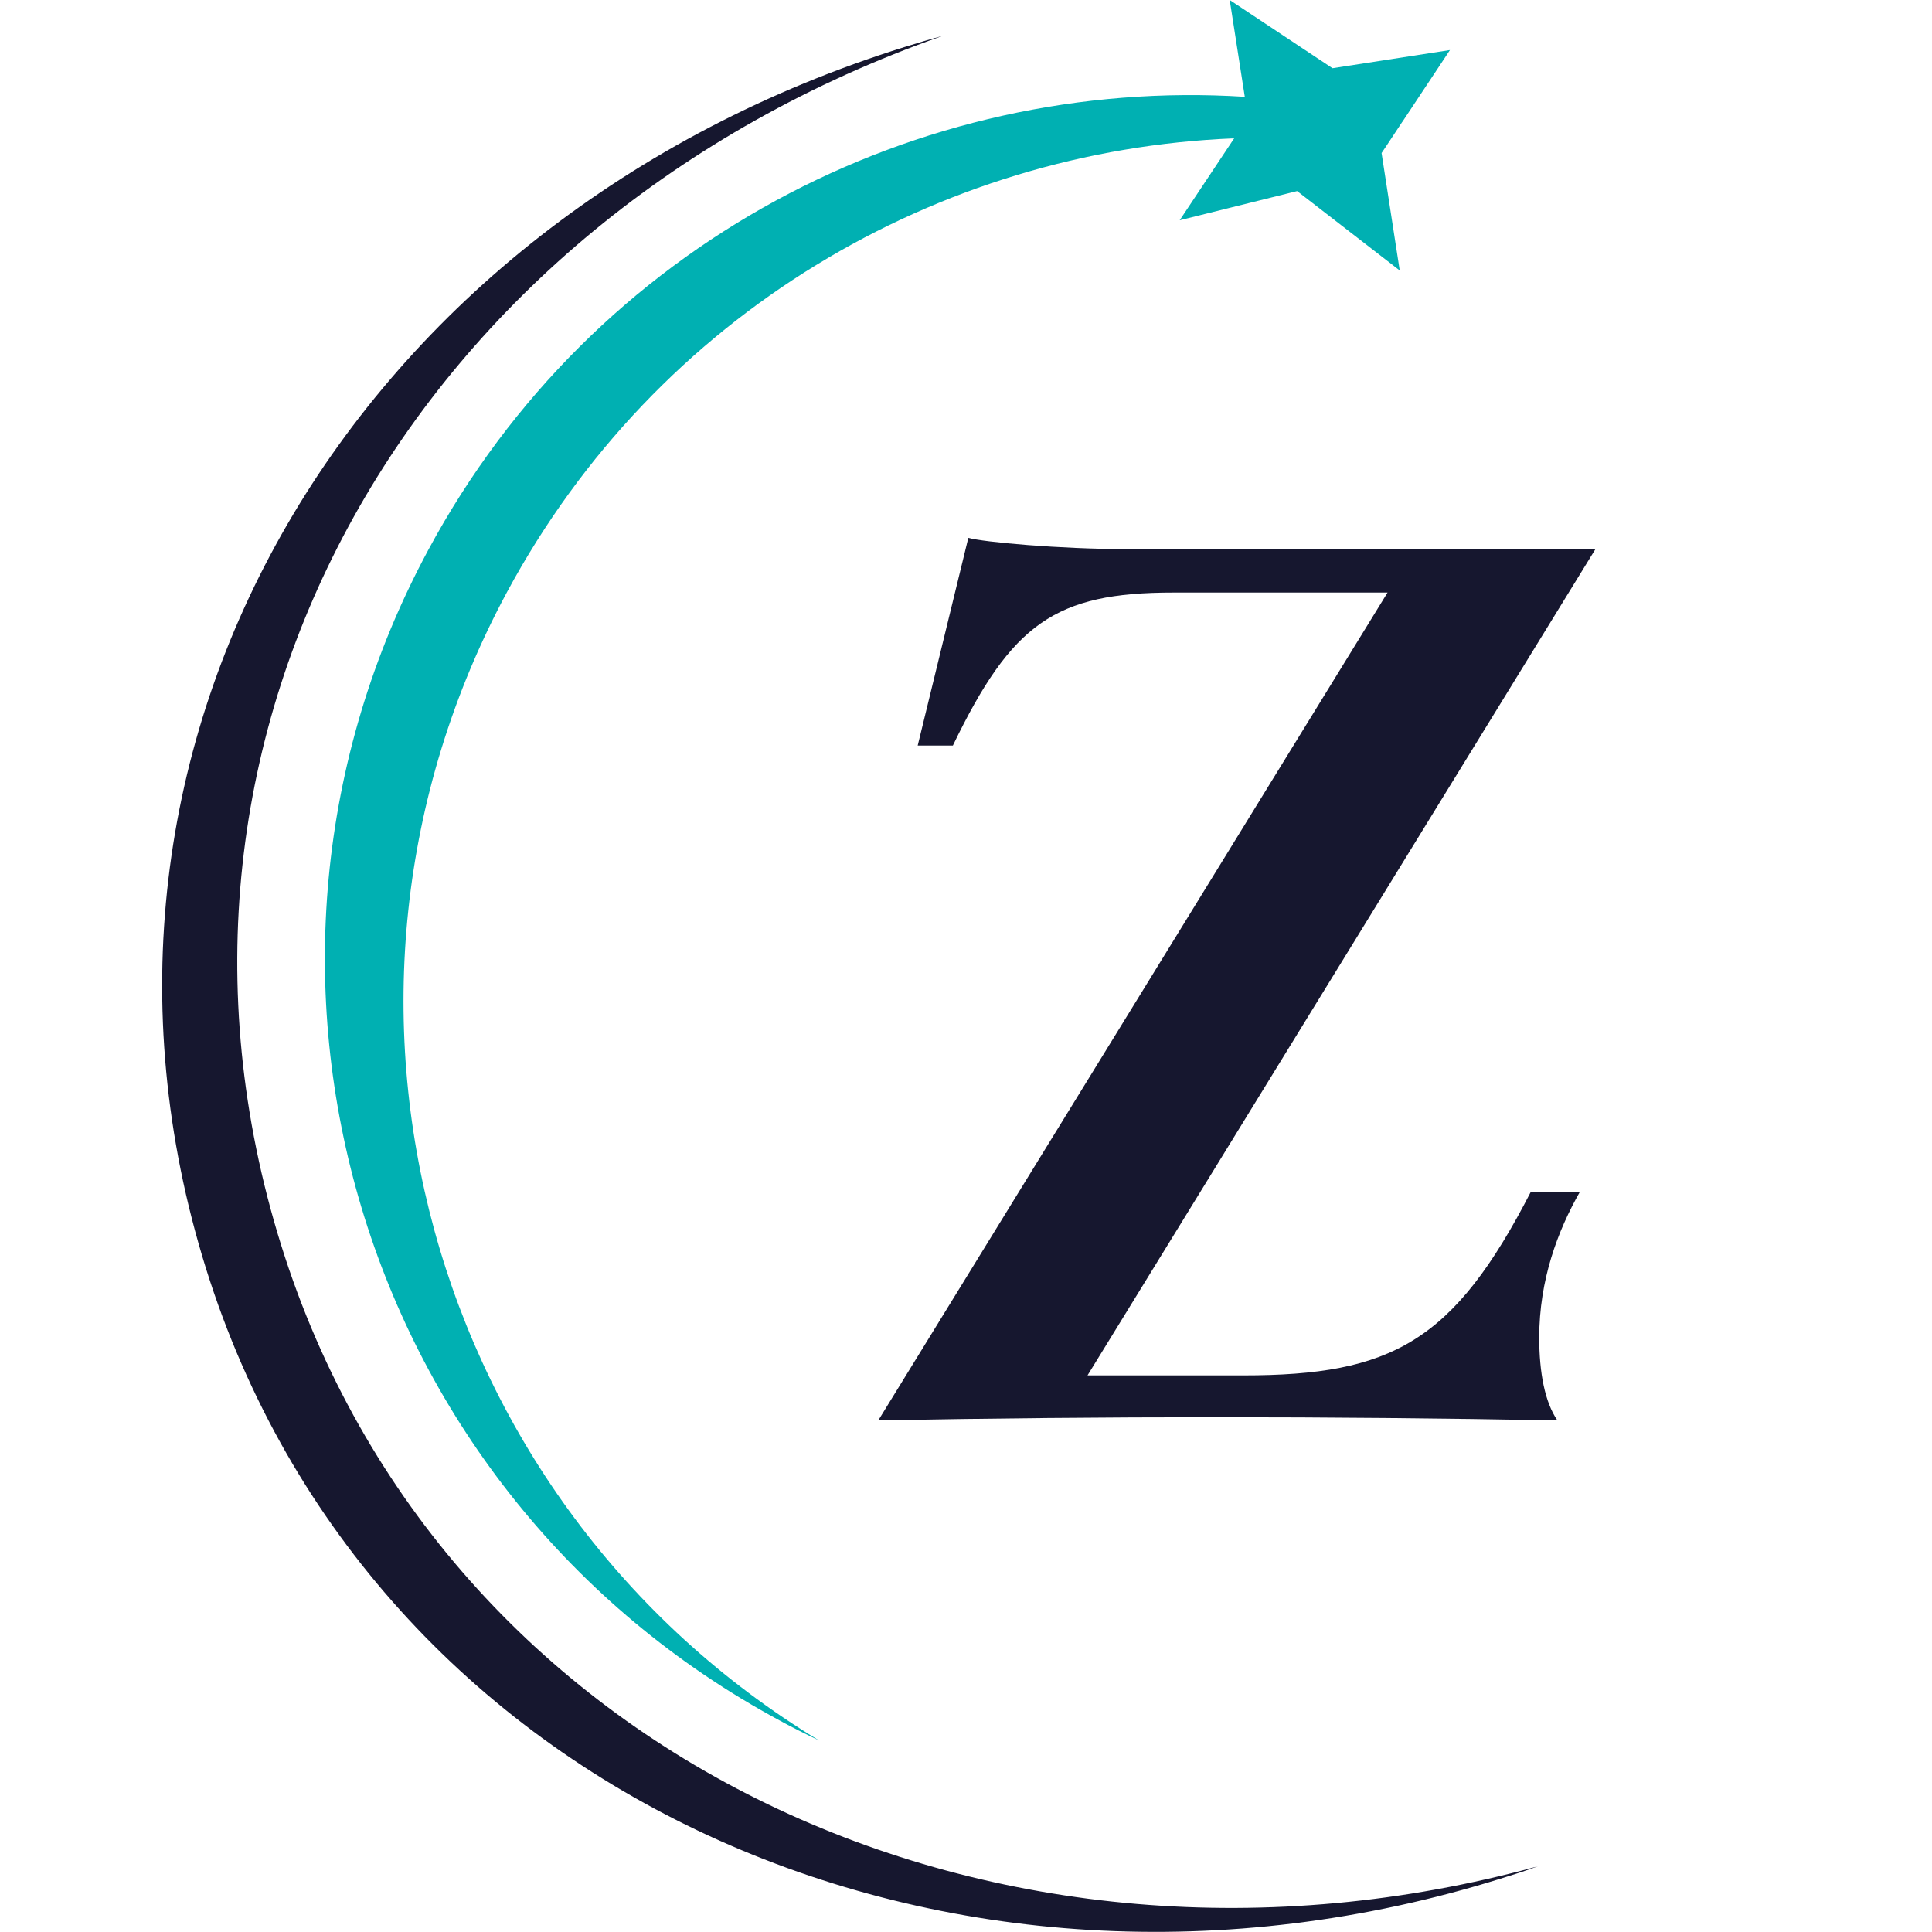
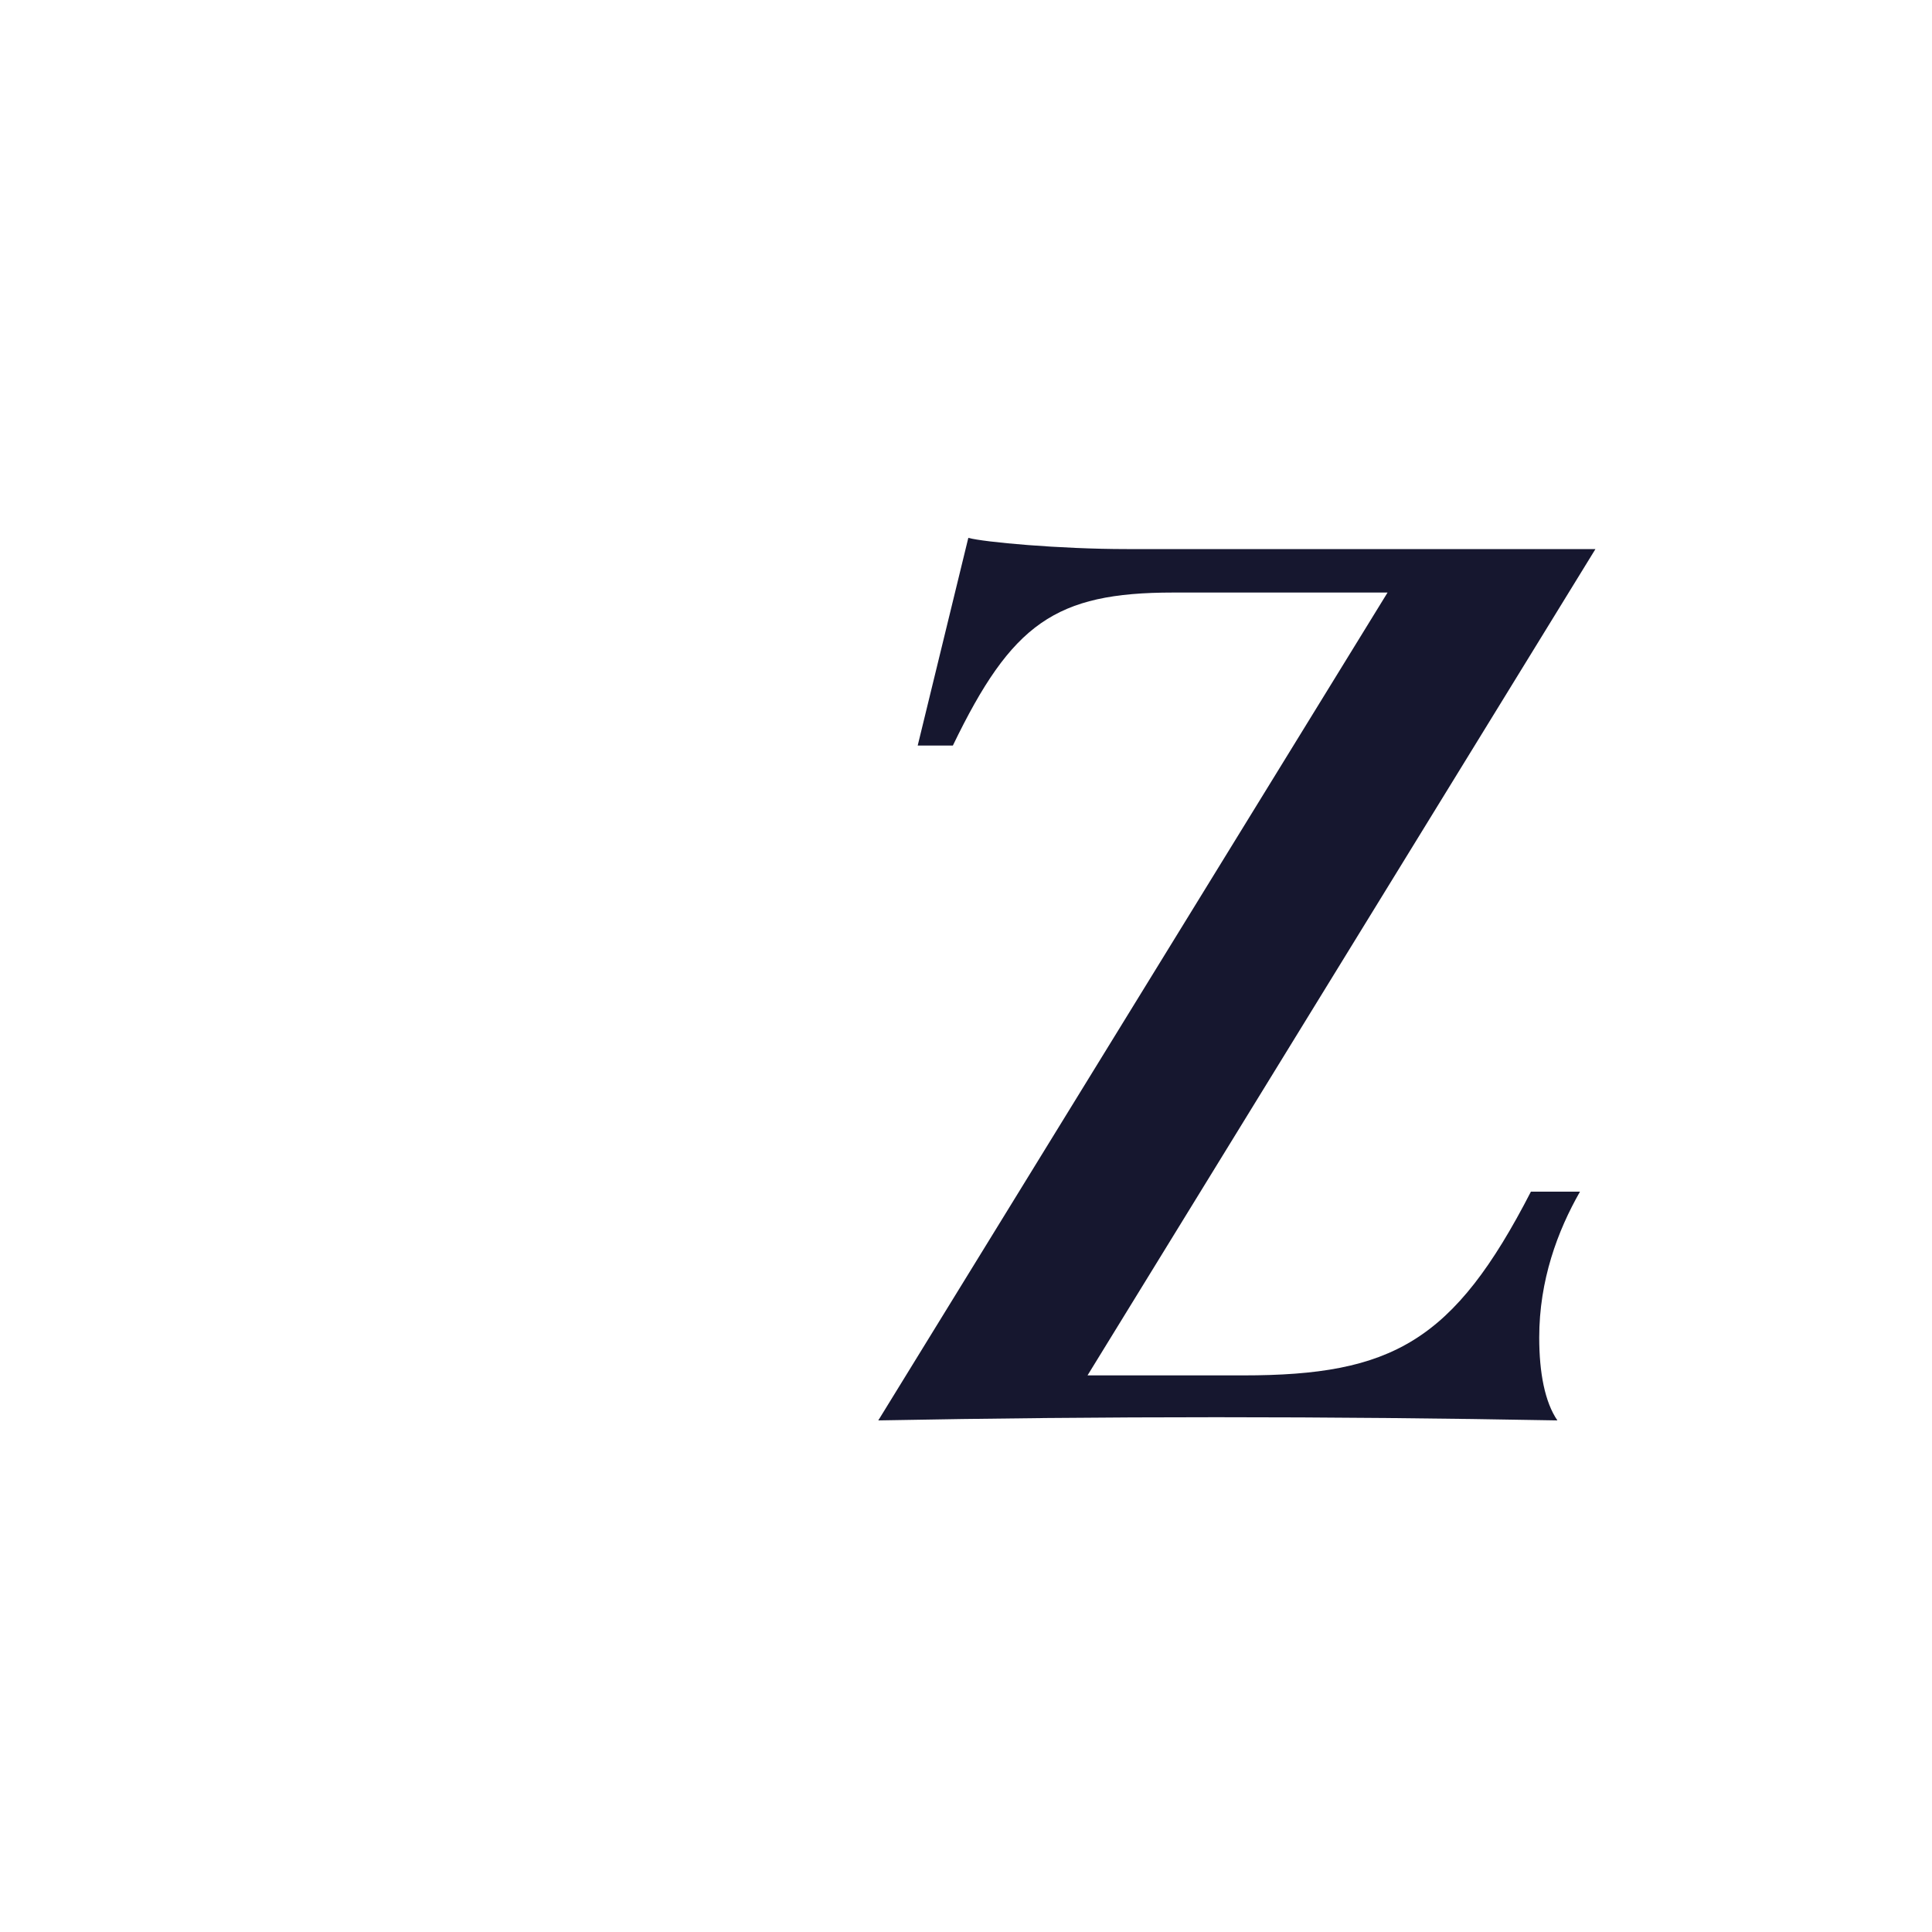
<svg xmlns="http://www.w3.org/2000/svg" id="Header" viewBox="0 0 100 100">
  <defs>
    <style>.cls-1{fill:#00b0b2;}.cls-2{fill:#16172f;}</style>
  </defs>
  <g>
-     <path class="cls-2" d="M46.83,2.43c.65-.2,1.3-.4,1.95-.57C21.49,11.45,6.23,37.78,14.55,64.44c8.33,26.67,37.16,39.8,65.05,32.16-.63,.23-1.28,.44-1.93,.64-28.49,8.89-58.49-4.3-67.01-31.59C2.15,38.37,18.34,11.32,46.83,2.43Z" />
-     <path class="cls-1" d="M72.59,6.3l2.46-3.71-6.08,.94L63.65,0l.78,5.01c-16.91-1.07-33.7,7.56-42.26,23.45-11.71,21.74-3.57,48.87,18.18,60.59,.67,.37,1.36,.71,2.05,1.04-20.23-12.27-27.5-38.37-16.16-59.44,7.78-14.44,22.35-22.88,37.64-23.49l-2.82,4.24,6.08-1.51,5.31,4.11-.94-6.08,.25-.37,.82-1.24Z" />
-   </g>
+     </g>
  <path class="cls-2" d="M71.83,30.67h-11.11c-6.1,0-8.35,1.6-11.4,7.92h-1.82l2.62-10.75c.8,.22,4.72,.58,8.2,.58h24.26l-26.29,42.77h8.06c7.7,0,10.89-1.74,14.89-9.51h2.54c-1.16,2.03-2.11,4.58-2.11,7.55,0,1.82,.29,3.34,.94,4.29-11.76-.22-23.6-.22-35.15,0l26.36-42.85Z" />
</svg>